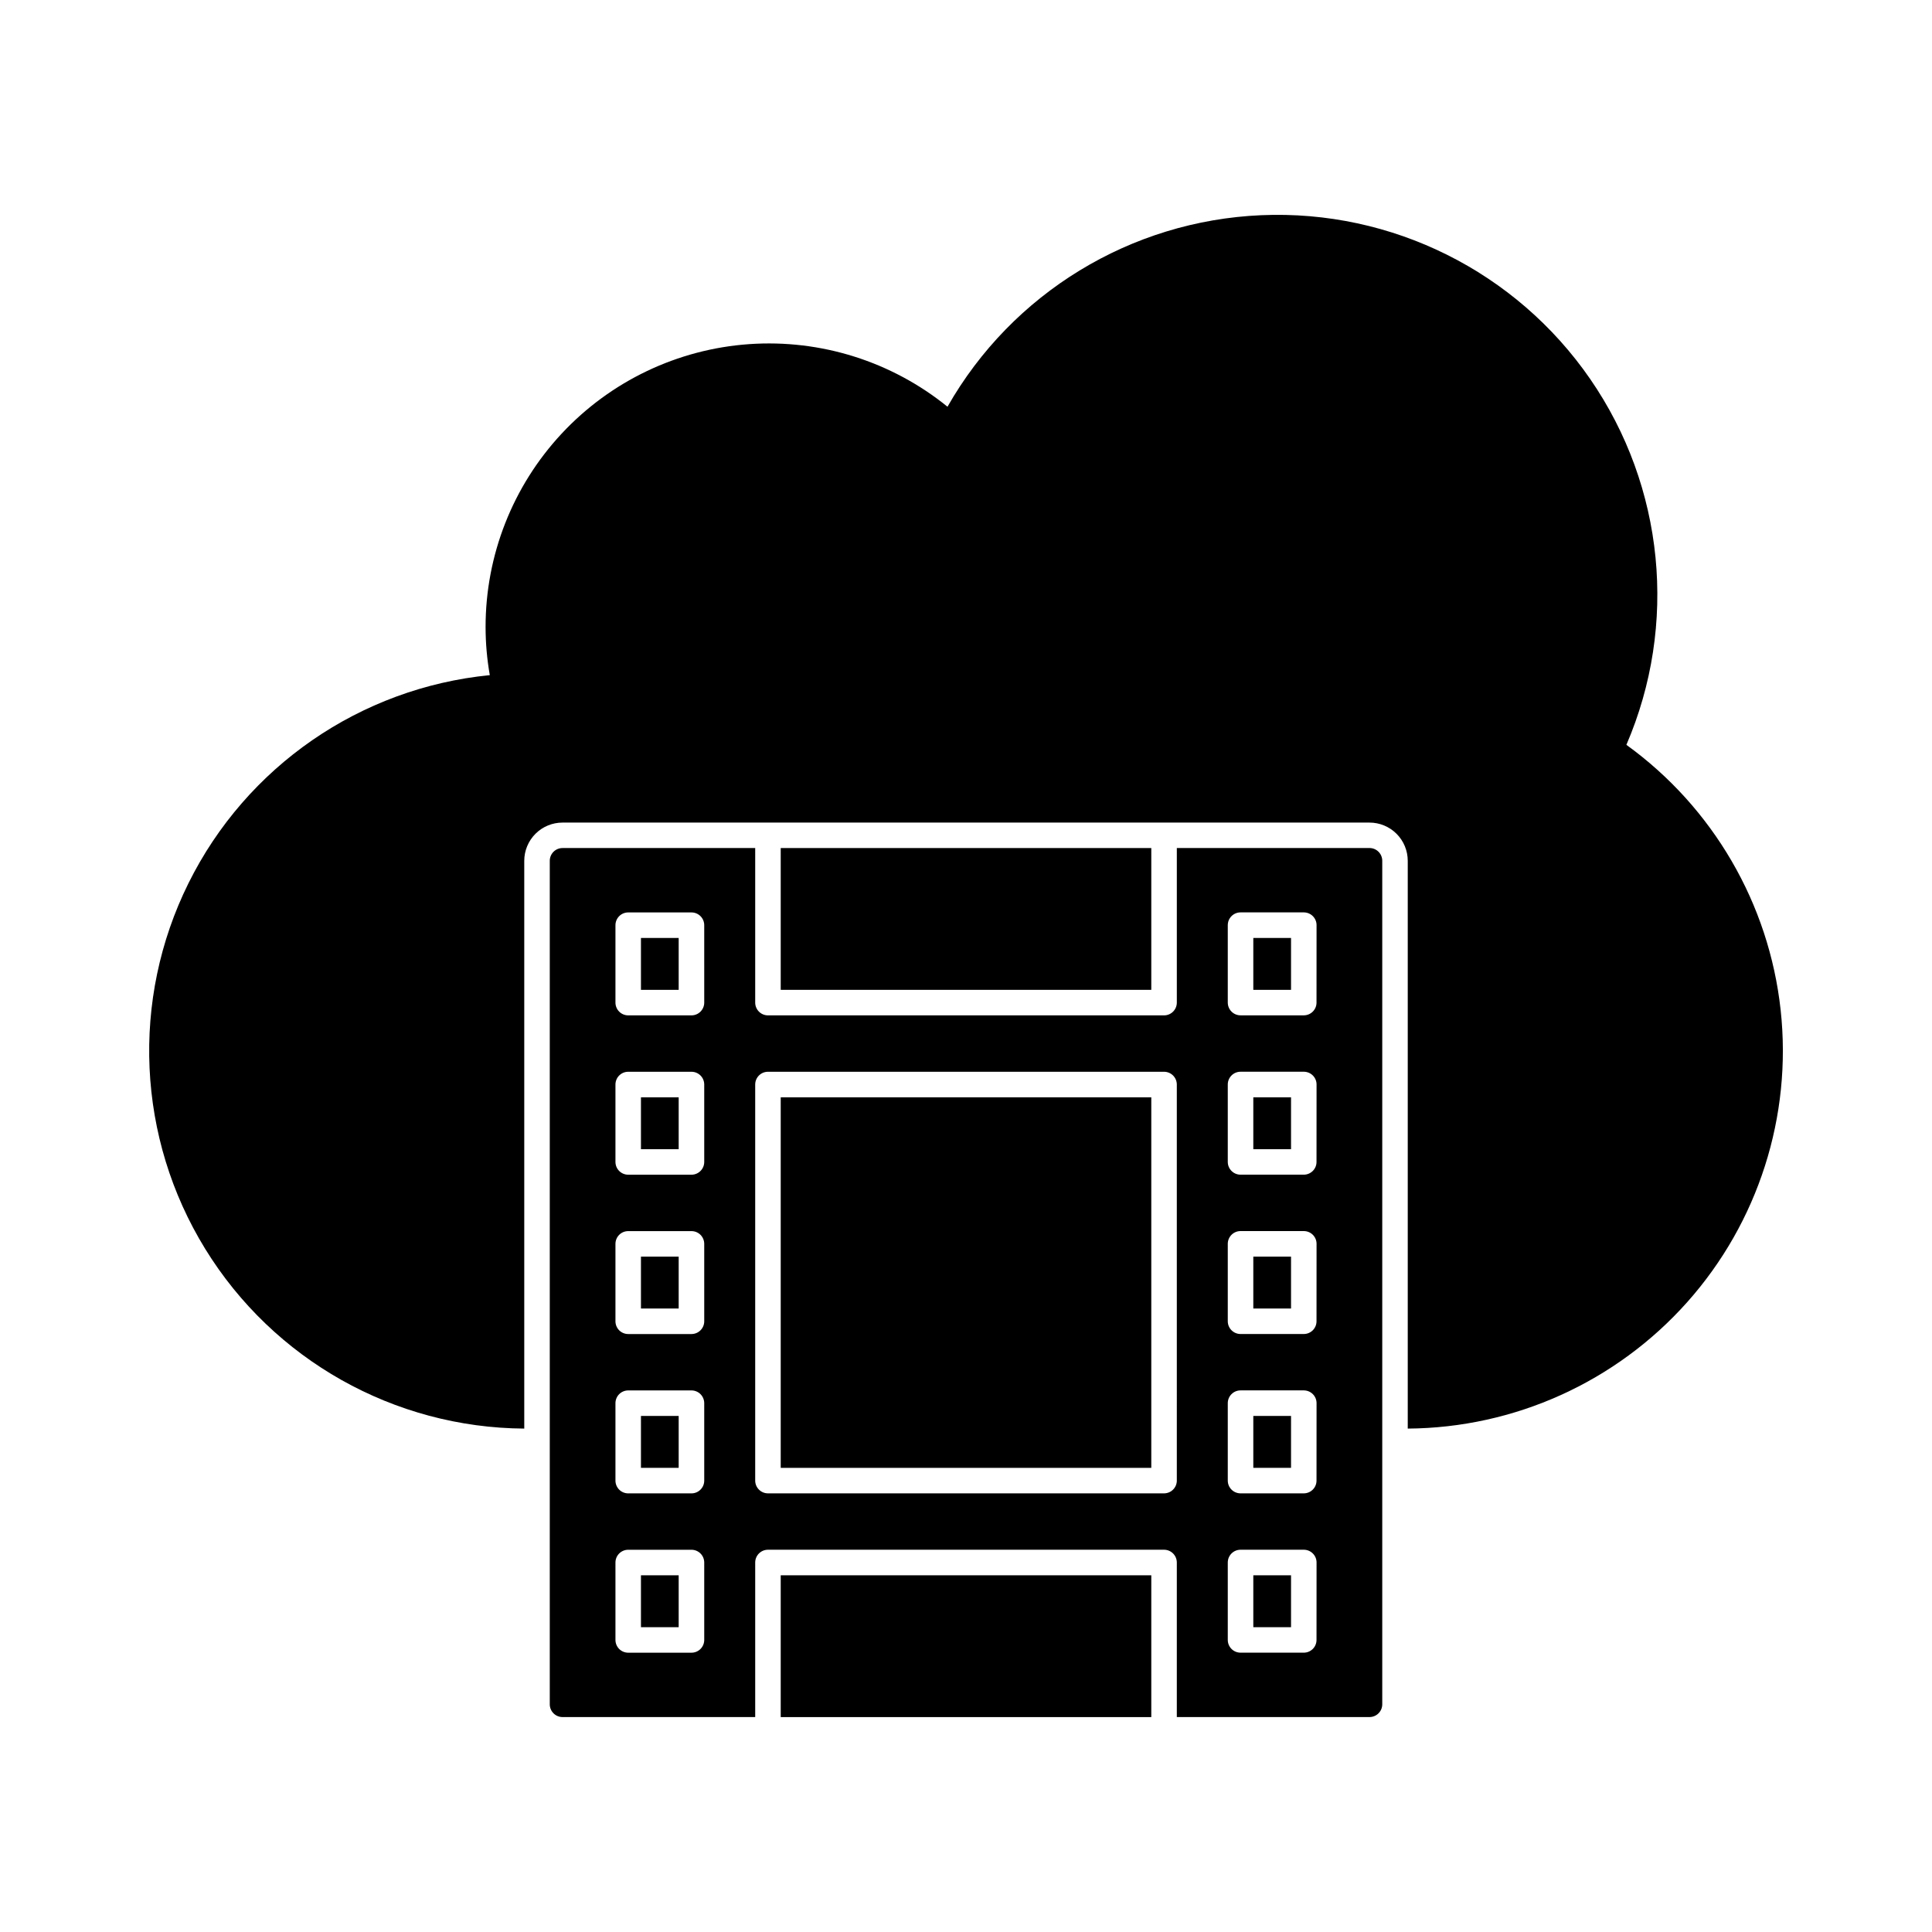
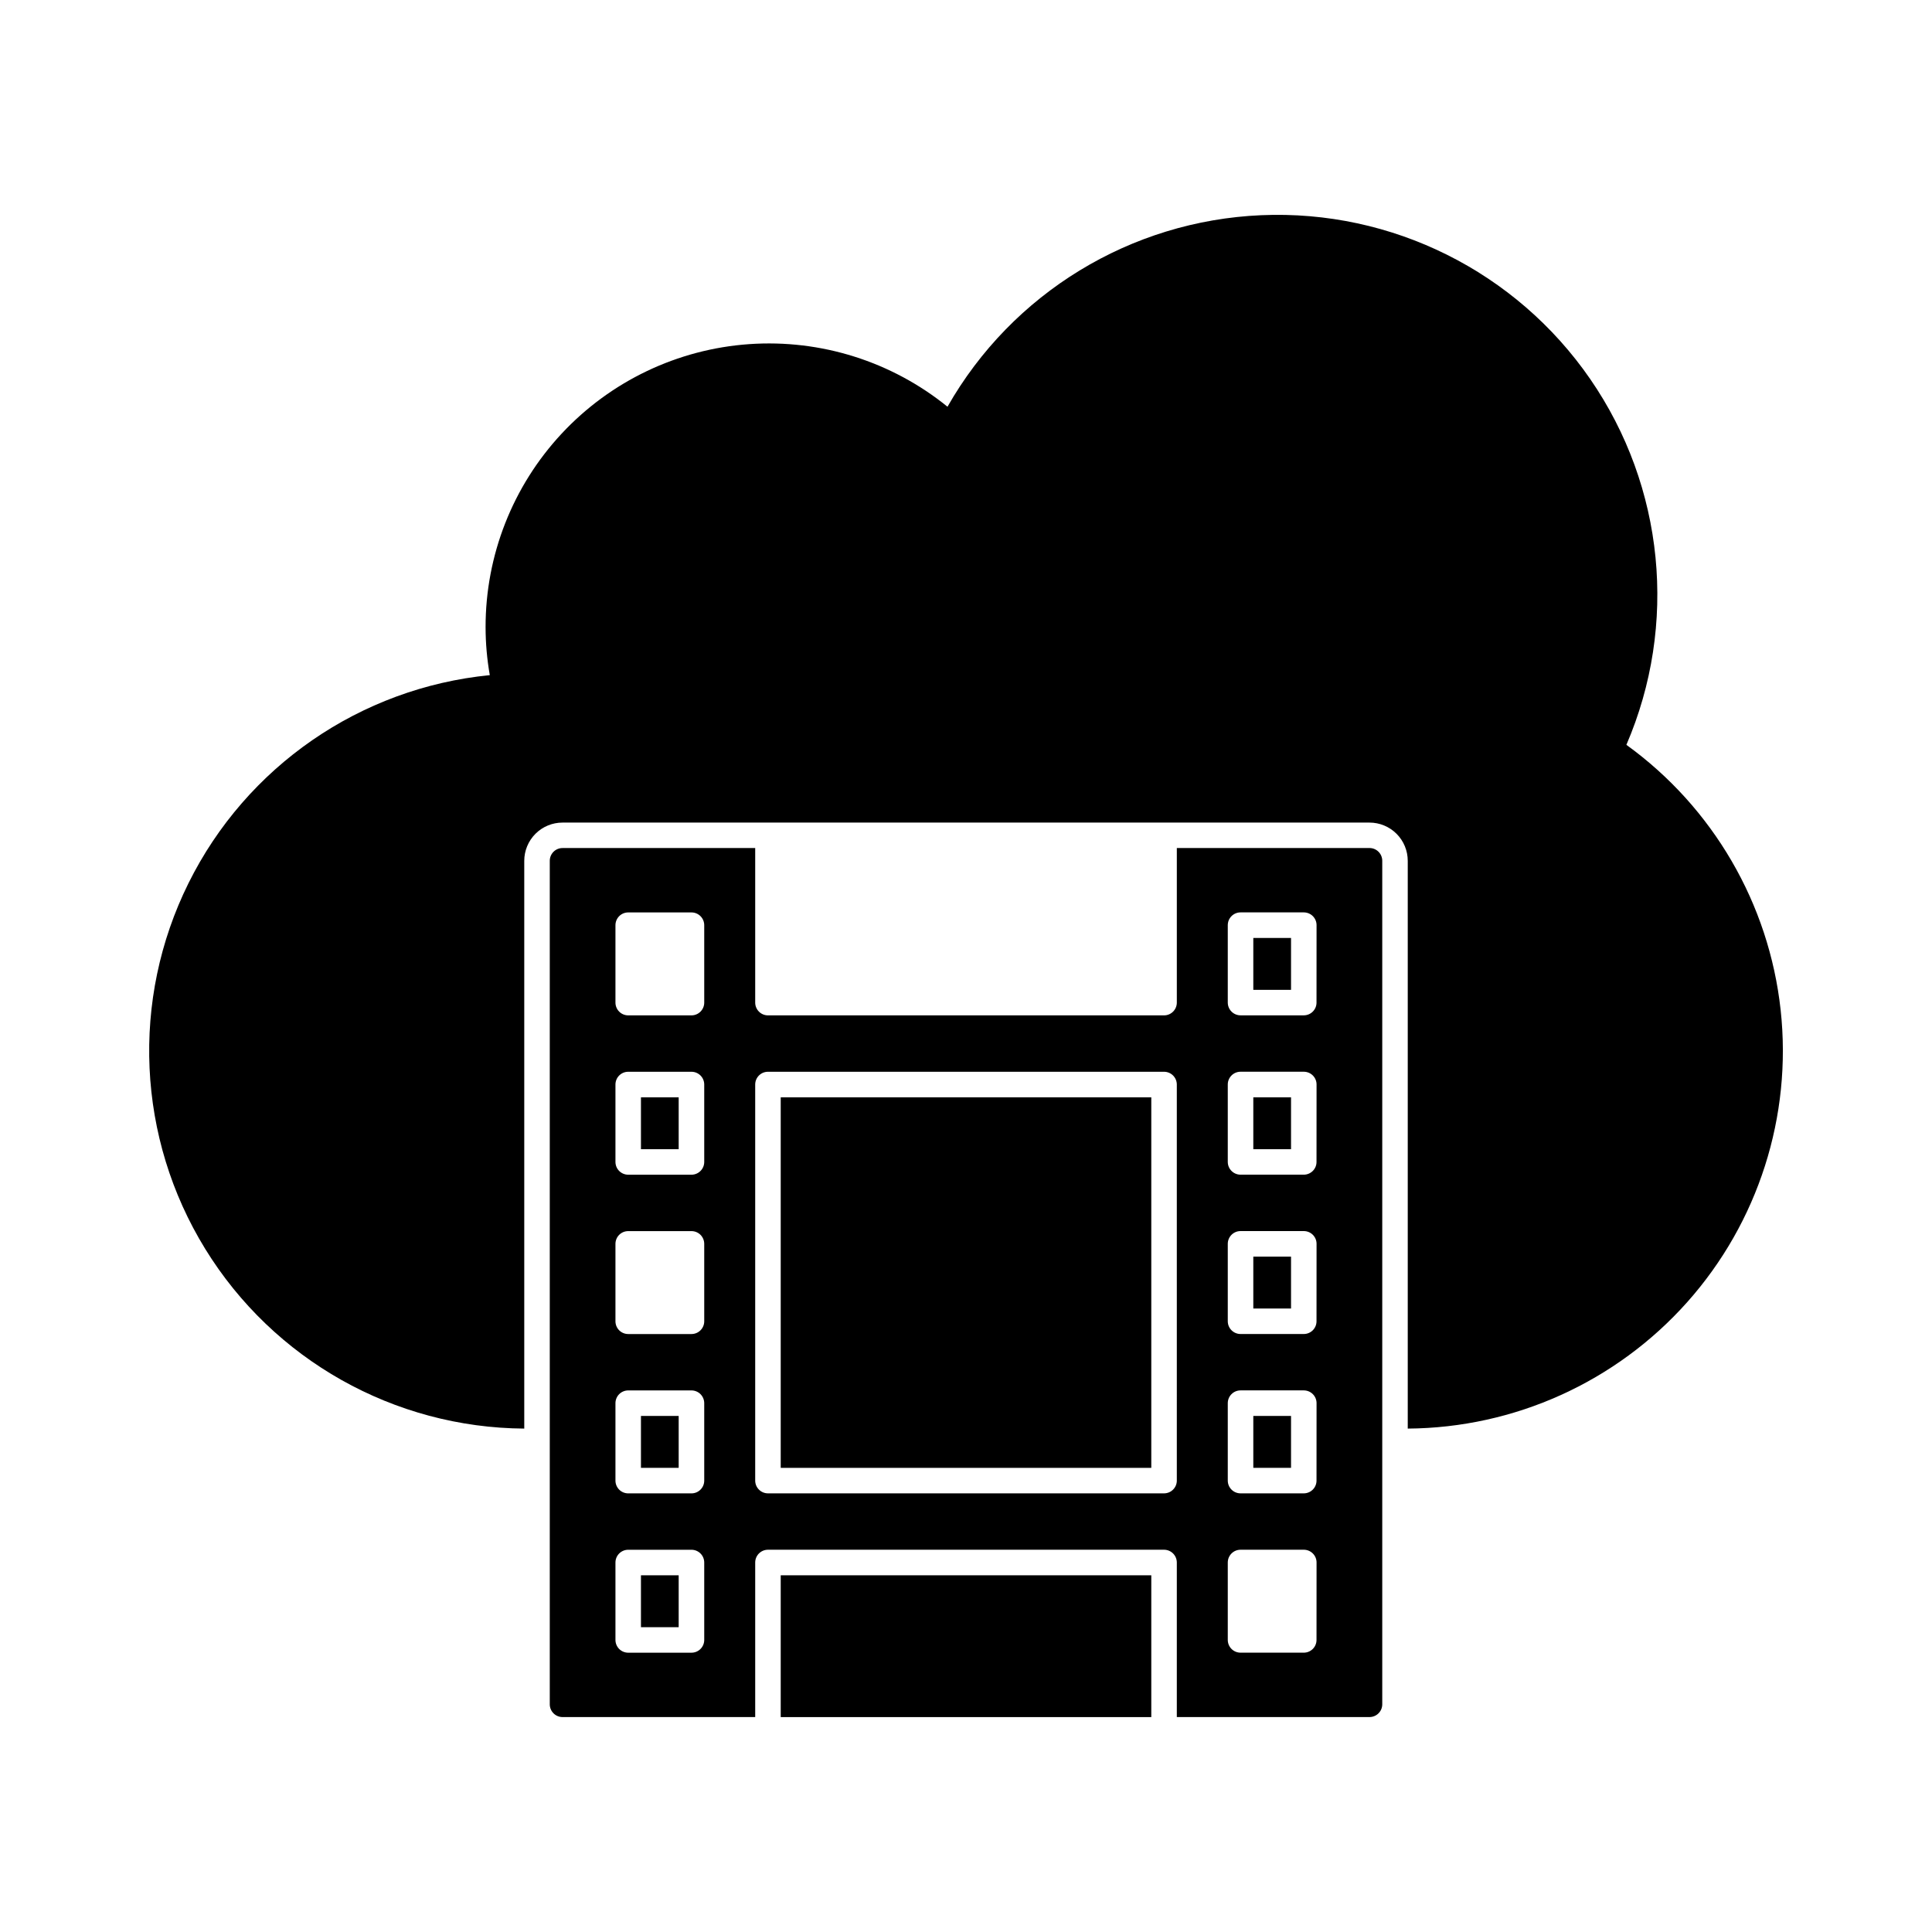
<svg xmlns="http://www.w3.org/2000/svg" fill="#000000" width="800px" height="800px" version="1.1" viewBox="144 144 512 512">
  <g>
    <path d="m575.01 341.39c13.695-31.809 10.074-68.422-9.582-96.934-19.66-28.512-52.594-44.914-87.191-43.426-34.602 1.488-66.004 20.66-83.141 50.758-14.777-11.988-33.555-17.914-52.539-16.59-18.98 1.324-36.75 9.805-49.723 23.73-12.969 13.922-20.168 32.25-20.148 51.277 0.004 4.262 0.379 8.52 1.117 12.715-34.34 3.383-64.516 24.219-79.848 55.133-15.332 30.91-13.656 67.543 4.434 96.926 18.09 29.387 50.043 47.379 84.547 47.613v-150.45c-0.004-2.691 1.066-5.277 2.969-7.18 1.902-1.902 4.484-2.973 7.18-2.969h213.84c2.691-0.004 5.273 1.066 7.176 2.969 1.906 1.902 2.973 4.488 2.969 7.18v150.45c28.316-0.191 55.227-12.367 74.062-33.512 18.832-21.145 27.828-49.277 24.758-77.43-3.074-28.148-17.93-53.68-40.883-70.262z" />
    <path d="m350.9 434.8h98.203v98.199h-98.203z" />
-     <path d="m313.86 392.57h9.996v13.75h-9.996z" />
    <path d="m313.86 434.8h9.996v13.75h-9.996z" />
-     <path d="m476.14 561.47h9.996v13.754h-9.996z" />
    <path d="m313.86 561.47h9.996v13.754h-9.996z" />
-     <path d="m350.9 368.74h98.203v37.578h-98.203z" />
    <path d="m350.9 561.47h98.203v37.578h-98.203z" />
    <path d="m313.86 519.24h9.996v13.754h-9.996z" />
-     <path d="m313.86 477.02h9.996v13.75h-9.996z" />
    <path d="m476.14 519.24h9.996v13.754h-9.996z" />
    <path d="m506.93 368.74h-51.059v40.957c0 1.871-1.516 3.387-3.387 3.387h-104.96c-1.871 0-3.387-1.516-3.387-3.387v-40.957h-51.055c-0.898 0-1.762 0.355-2.394 0.988-0.637 0.637-0.992 1.496-0.992 2.394v223.54-0.004c0 0.898 0.355 1.758 0.992 2.394 0.633 0.633 1.496 0.988 2.394 0.988h51.055v-40.957c0-1.871 1.516-3.387 3.387-3.387h104.96c0.898 0 1.758 0.355 2.394 0.992 0.633 0.633 0.992 1.496 0.992 2.394v40.957h51.059c0.895 0 1.758-0.355 2.391-0.988 0.637-0.637 0.992-1.496 0.992-2.394v-223.54c0-0.898-0.355-1.758-0.992-2.394-0.633-0.633-1.496-0.988-2.391-0.988zm-176.3 209.86c0 0.898-0.355 1.758-0.992 2.394-0.633 0.633-1.492 0.988-2.391 0.988h-16.766c-0.895 0-1.758-0.355-2.391-0.988-0.633-0.637-0.988-1.496-0.988-2.394v-20.516 0.004c0-0.898 0.355-1.762 0.988-2.394 0.633-0.637 1.496-0.992 2.391-0.992h16.766c0.898 0 1.758 0.355 2.394 0.992 0.633 0.633 0.988 1.496 0.988 2.394zm0-42.227v0.004c0 1.867-1.516 3.383-3.383 3.383h-16.766c-0.895 0-1.758-0.355-2.391-0.992-0.633-0.633-0.988-1.496-0.988-2.391v-20.516c0-0.898 0.355-1.758 0.988-2.394 0.633-0.633 1.496-0.992 2.391-0.992h16.766c0.898 0 1.758 0.359 2.394 0.992 0.633 0.637 0.988 1.496 0.988 2.394zm0-42.227v0.004c0 1.867-1.516 3.383-3.383 3.383h-16.766c-0.895 0-1.758-0.355-2.391-0.988-0.633-0.637-0.988-1.496-0.988-2.394v-20.512c0-0.898 0.355-1.758 0.988-2.394 0.633-0.633 1.496-0.988 2.391-0.988h16.766c0.898 0 1.758 0.355 2.394 0.988 0.633 0.637 0.988 1.496 0.988 2.394zm0-42.227v0.004c0 1.871-1.516 3.387-3.383 3.387h-16.766c-0.895 0-1.758-0.359-2.391-0.992-0.633-0.637-0.988-1.496-0.988-2.394v-20.512c0-0.895 0.355-1.758 0.988-2.391 0.633-0.637 1.496-0.992 2.391-0.992h16.766c0.898 0 1.758 0.355 2.394 0.992 0.633 0.633 0.988 1.496 0.988 2.391zm0-42.227v0.004c0 1.871-1.516 3.387-3.383 3.387h-16.766c-0.895 0-1.758-0.355-2.391-0.992-0.633-0.633-0.988-1.496-0.988-2.394v-20.508c0-0.898 0.355-1.758 0.988-2.394 0.633-0.637 1.496-0.992 2.391-0.992h16.766c0.898 0 1.758 0.355 2.394 0.992 0.633 0.633 0.988 1.496 0.988 2.394zm125.24 126.68c0 1.867-1.516 3.383-3.387 3.383h-104.96c-1.871 0-3.387-1.516-3.387-3.383v-104.96c0-1.867 1.516-3.383 3.387-3.383h104.96c0.898 0 1.758 0.355 2.394 0.992 0.633 0.633 0.992 1.496 0.992 2.391zm37.02 42.223c0.004 0.898-0.352 1.758-0.988 2.394-0.633 0.633-1.492 0.988-2.391 0.988h-16.754c-0.895 0-1.758-0.355-2.391-0.988-0.637-0.637-0.992-1.496-0.992-2.394v-20.516 0.004c0-1.871 1.516-3.387 3.383-3.387h16.766c0.898 0 1.758 0.355 2.391 0.992 0.637 0.633 0.992 1.496 0.988 2.394zm0-42.227v0.004c0.004 0.895-0.352 1.758-0.988 2.391-0.633 0.637-1.492 0.992-2.391 0.992h-16.754c-1.867 0-3.383-1.516-3.383-3.383v-20.516c0-1.871 1.516-3.387 3.383-3.387h16.766c0.898 0 1.758 0.359 2.391 0.992 0.637 0.637 0.992 1.496 0.988 2.394zm0-42.227v0.004c0.004 0.898-0.352 1.758-0.988 2.394-0.633 0.633-1.492 0.988-2.391 0.988h-16.754c-1.867 0-3.383-1.516-3.383-3.383v-20.512c0-1.867 1.516-3.383 3.383-3.383h16.766c0.898 0 1.758 0.355 2.391 0.988 0.637 0.637 0.992 1.496 0.988 2.394zm0-42.227v0.004c0.004 0.898-0.352 1.758-0.988 2.394-0.633 0.633-1.492 0.992-2.391 0.992h-16.754c-1.867 0-3.383-1.516-3.383-3.387v-20.512c0-1.867 1.516-3.383 3.383-3.383h16.766c0.898 0 1.758 0.355 2.391 0.992 0.637 0.633 0.992 1.496 0.988 2.391zm0-42.227v0.004c0.004 0.898-0.352 1.762-0.988 2.394-0.633 0.637-1.492 0.992-2.391 0.992h-16.754c-1.867 0-3.383-1.516-3.383-3.387v-20.508c0-1.871 1.516-3.387 3.383-3.387h16.766c0.898 0 1.758 0.355 2.391 0.992 0.637 0.637 0.992 1.496 0.988 2.394z" />
    <path d="m476.14 434.8h9.996v13.75h-9.996z" />
    <path d="m476.14 392.57h9.996v13.75h-9.996z" />
    <path d="m476.14 477.02h9.996v13.75h-9.996z" />
  </g>
</svg>